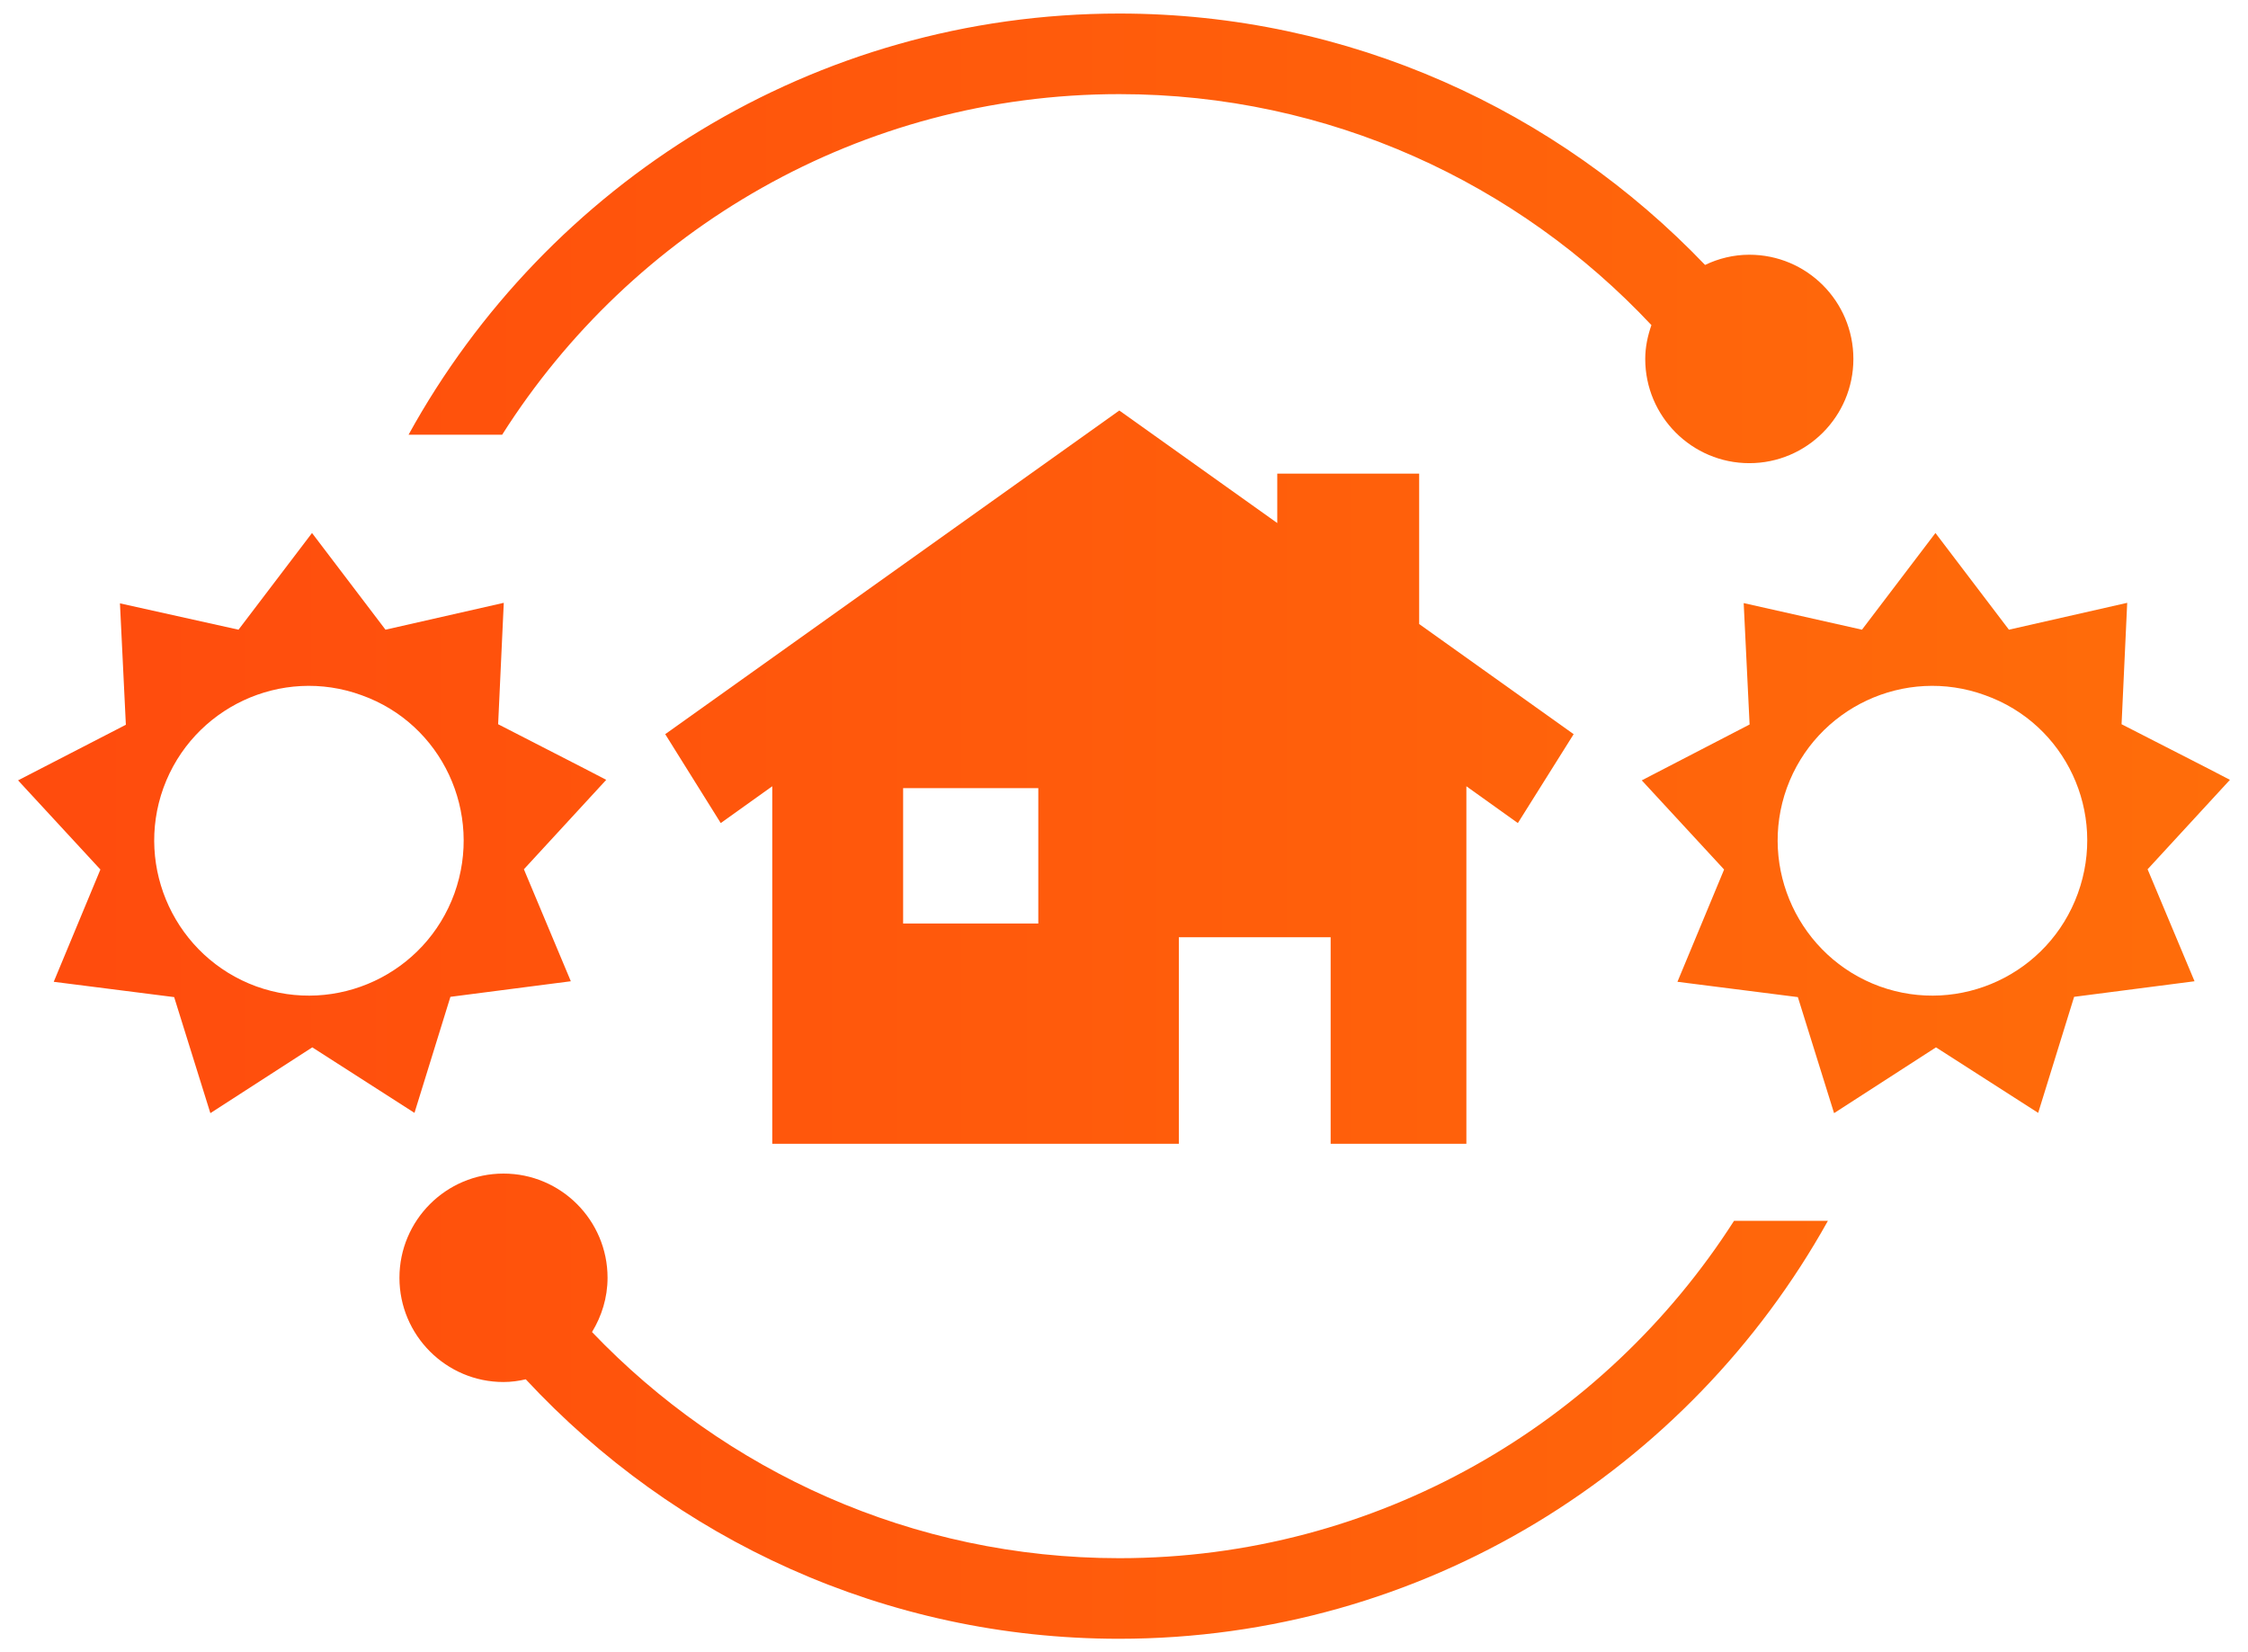
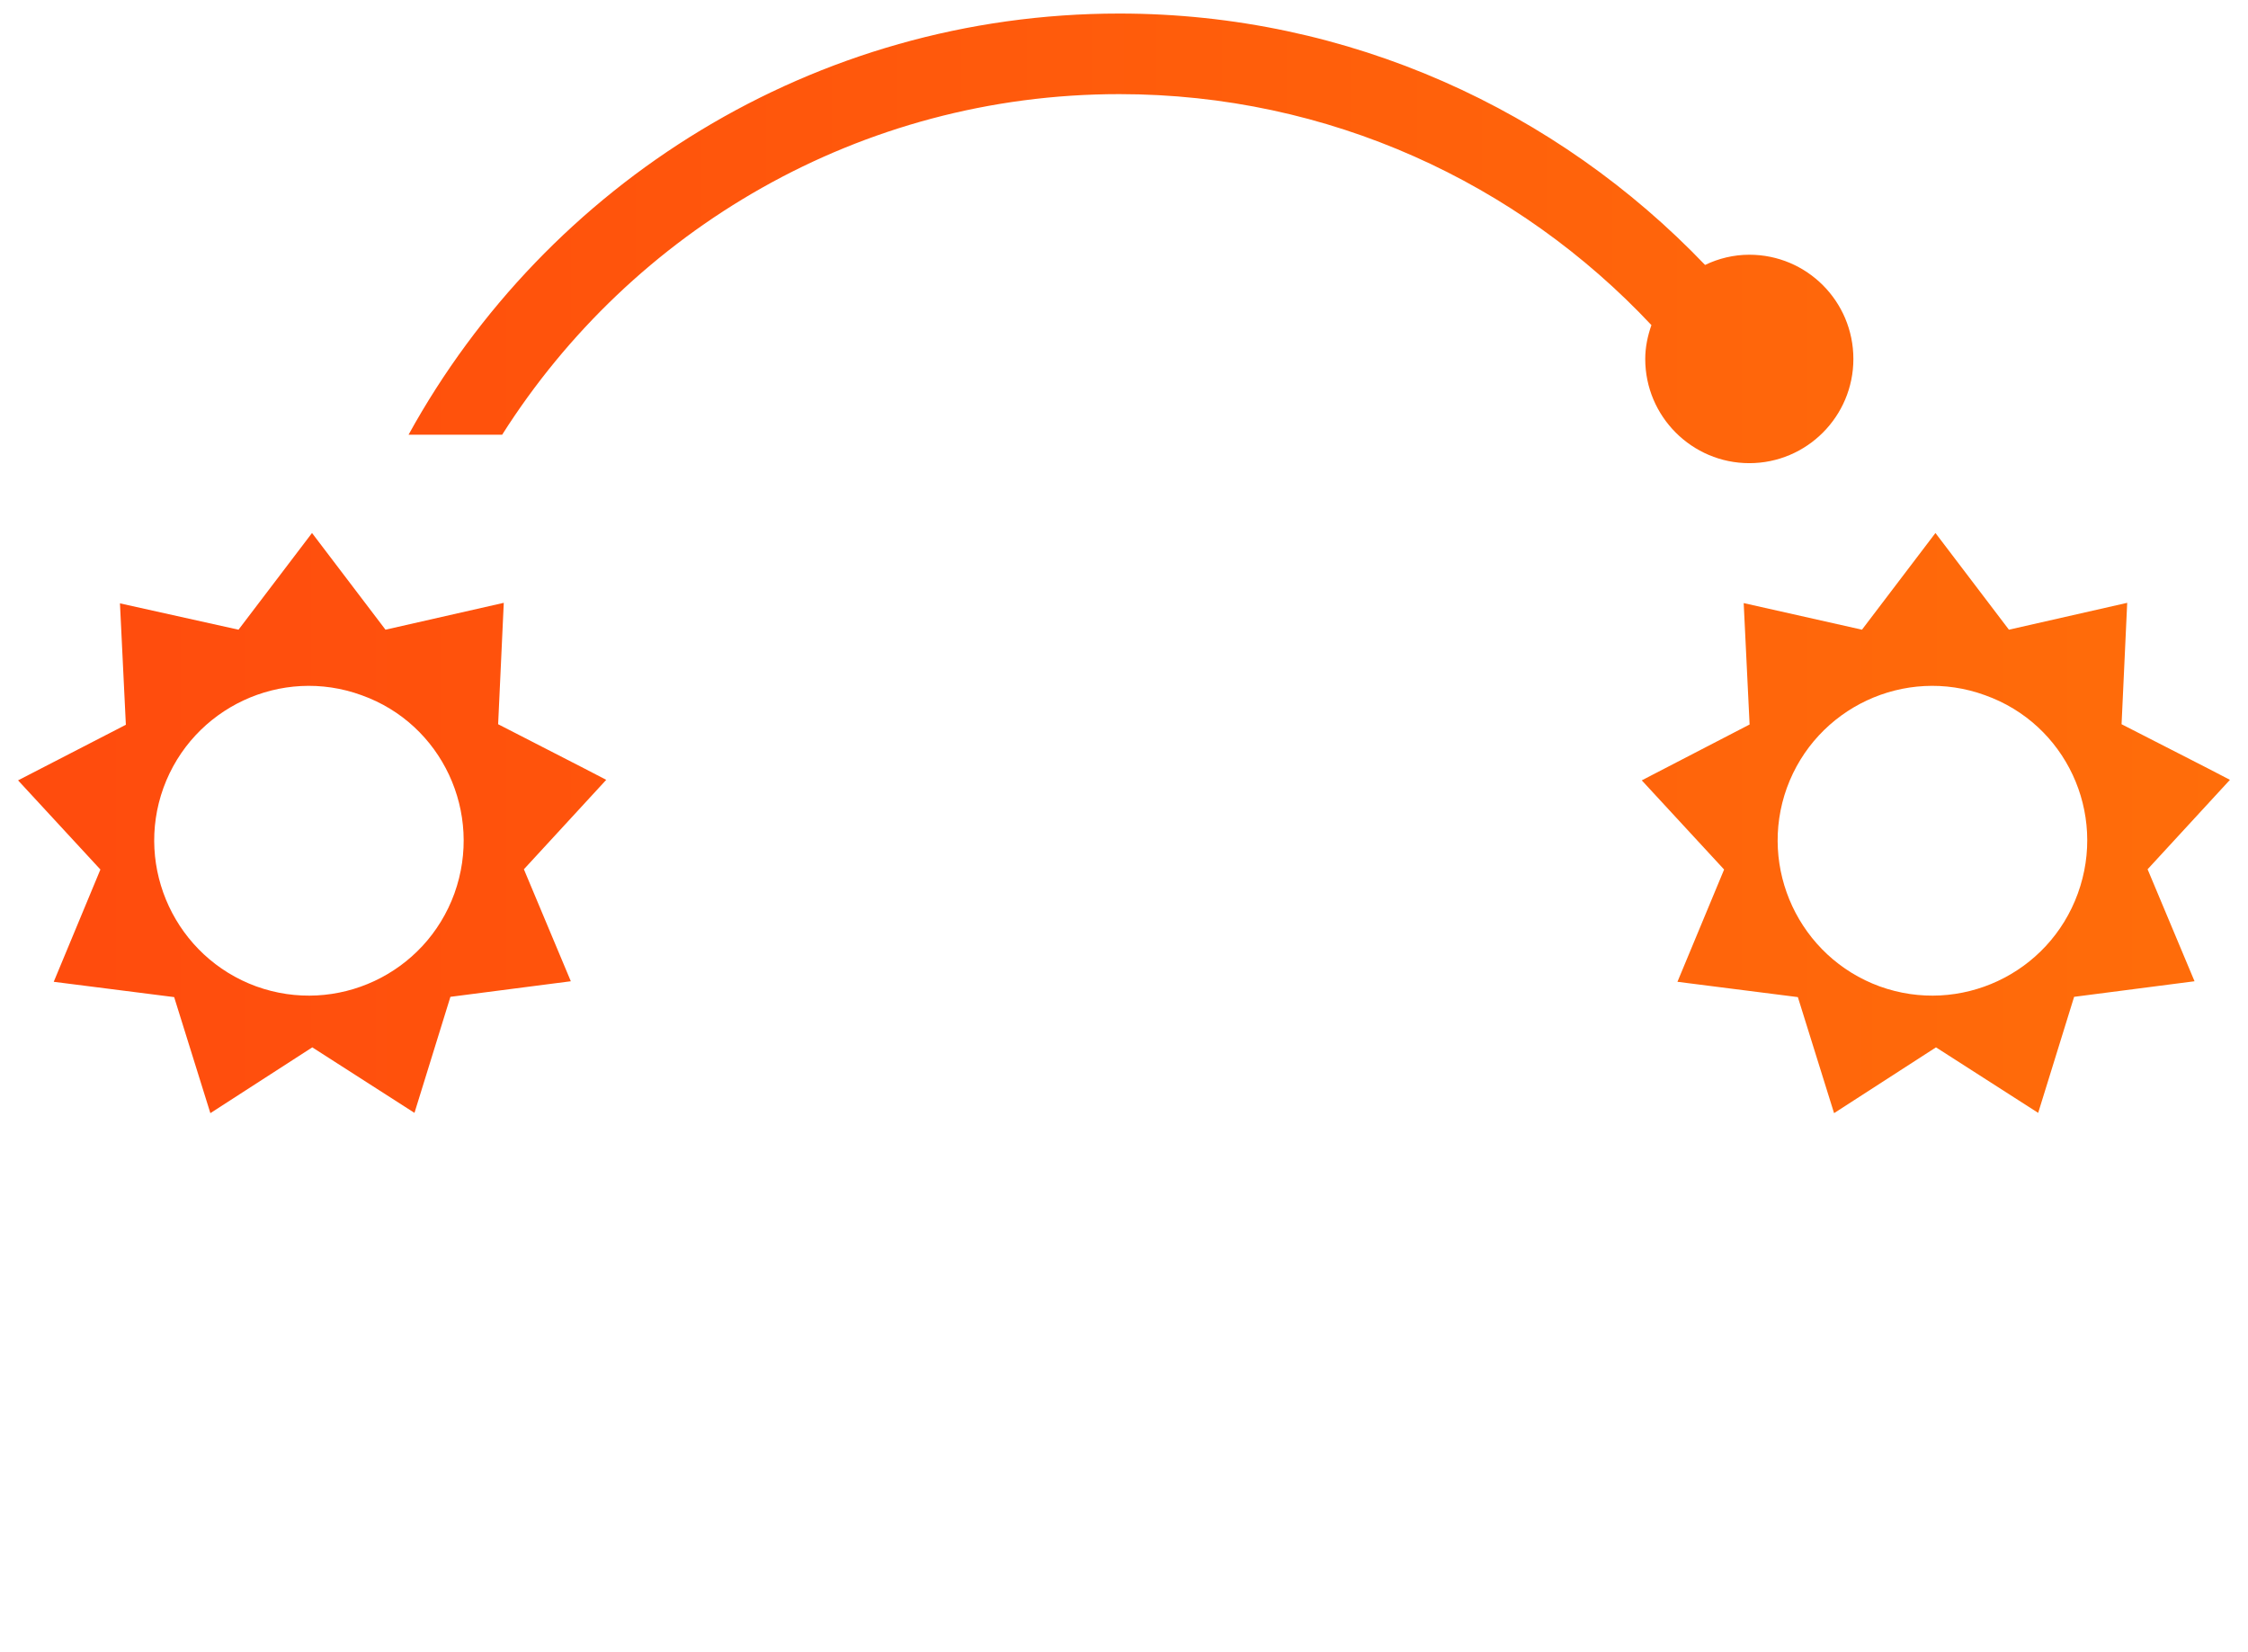
<svg xmlns="http://www.w3.org/2000/svg" width="83" height="61" viewBox="0 0 83 61" fill="none">
  <path d="M78.332 26.737L78.54 22.255L74.173 23.247L71.46 19.677L68.747 23.247L64.38 22.265L64.598 26.747L60.617 28.809L63.657 32.101L61.934 36.246L66.38 36.811L67.717 41.095L71.48 38.666L75.253 41.085L76.58 36.801L81.026 36.226L79.293 32.092L82.333 28.79L81.511 28.363L78.332 26.737ZM76.718 32.984C75.639 35.959 72.361 37.486 69.4 36.415C66.439 35.334 64.905 32.052 65.974 29.087C67.053 26.122 70.331 24.585 73.292 25.666C76.273 26.727 77.798 30.009 76.718 32.984Z" fill="url(#paint0_linear_3296_16931)" />
  <path d="M18.392 26.737L18.6 22.255L14.233 23.247L11.52 19.677L8.806 23.247L4.429 22.275L4.647 26.757L0.667 28.809L3.707 32.101L1.984 36.246L6.43 36.811L7.767 41.095L11.53 38.666L15.303 41.085L16.63 36.801L21.076 36.226L19.343 32.092L22.383 28.79L21.561 28.363L18.392 26.737ZM16.778 32.984C15.699 35.959 12.421 37.486 9.46 36.415C6.499 35.334 4.964 32.052 6.034 29.087C7.113 26.122 10.391 24.585 13.352 25.666C16.323 26.727 17.848 30.009 16.778 32.984Z" fill="url(#paint1_linear_3296_16931)" />
-   <path d="M52.398 23.038V17.486H47.159V19.31L41.327 15.155L24.561 27.104L26.611 30.386L28.513 29.027V42.225H43.525V34.6H49.13V42.225H54.141V29.027L56.042 30.386L58.102 27.104L52.398 23.038ZM38.336 34.094H33.345V29.097H38.336V34.094Z" fill="url(#paint2_linear_3296_16931)" />
  <path d="M41.327 3.475C49.07 3.475 56.052 6.757 60.973 12.002C60.835 12.399 60.745 12.815 60.745 13.252C60.745 15.374 62.469 17.099 64.588 17.099C66.707 17.099 68.43 15.374 68.43 13.252C68.43 11.13 66.717 9.404 64.588 9.404C64.004 9.404 63.449 9.543 62.954 9.781C57.498 4.08 49.823 0.5 41.327 0.5C30.038 0.5 20.184 6.787 15.085 16.048H18.541C23.324 8.502 31.751 3.475 41.327 3.475Z" fill="url(#paint3_linear_3296_16931)" />
-   <path d="M41.327 57.525C33.672 57.525 26.77 54.313 21.858 49.176C22.215 48.591 22.432 47.907 22.432 47.173C22.432 45.051 20.709 43.326 18.59 43.326C16.471 43.326 14.748 45.051 14.748 47.173C14.748 49.295 16.471 51.021 18.59 51.021C18.877 51.021 19.155 50.981 19.412 50.921C24.888 56.811 32.672 60.5 41.317 60.5C52.556 60.5 62.37 54.263 67.489 45.071H64.023C59.23 52.557 50.853 57.525 41.327 57.525Z" fill="url(#paint4_linear_3296_16931)" />
  <defs>
    <linearGradient id="paint0_linear_3296_16931" x1="0.667" y1="30.5" x2="82.333" y2="30.5" gradientUnits="userSpaceOnUse">
      <stop stop-color="#FF4B0D" />
      <stop offset="1" stop-color="#FF6D0A" />
    </linearGradient>
    <linearGradient id="paint1_linear_3296_16931" x1="0.667" y1="30.5" x2="82.333" y2="30.5" gradientUnits="userSpaceOnUse">
      <stop stop-color="#FF4B0D" />
      <stop offset="1" stop-color="#FF6D0A" />
    </linearGradient>
    <linearGradient id="paint2_linear_3296_16931" x1="0.667" y1="30.5" x2="82.333" y2="30.5" gradientUnits="userSpaceOnUse">
      <stop stop-color="#FF4B0D" />
      <stop offset="1" stop-color="#FF6D0A" />
    </linearGradient>
    <linearGradient id="paint3_linear_3296_16931" x1="0.667" y1="30.5" x2="82.333" y2="30.5" gradientUnits="userSpaceOnUse">
      <stop stop-color="#FF4B0D" />
      <stop offset="1" stop-color="#FF6D0A" />
    </linearGradient>
    <linearGradient id="paint4_linear_3296_16931" x1="0.667" y1="30.5" x2="82.333" y2="30.5" gradientUnits="userSpaceOnUse">
      <stop stop-color="#FF4B0D" />
      <stop offset="1" stop-color="#FF6D0A" />
    </linearGradient>
  </defs>
</svg>